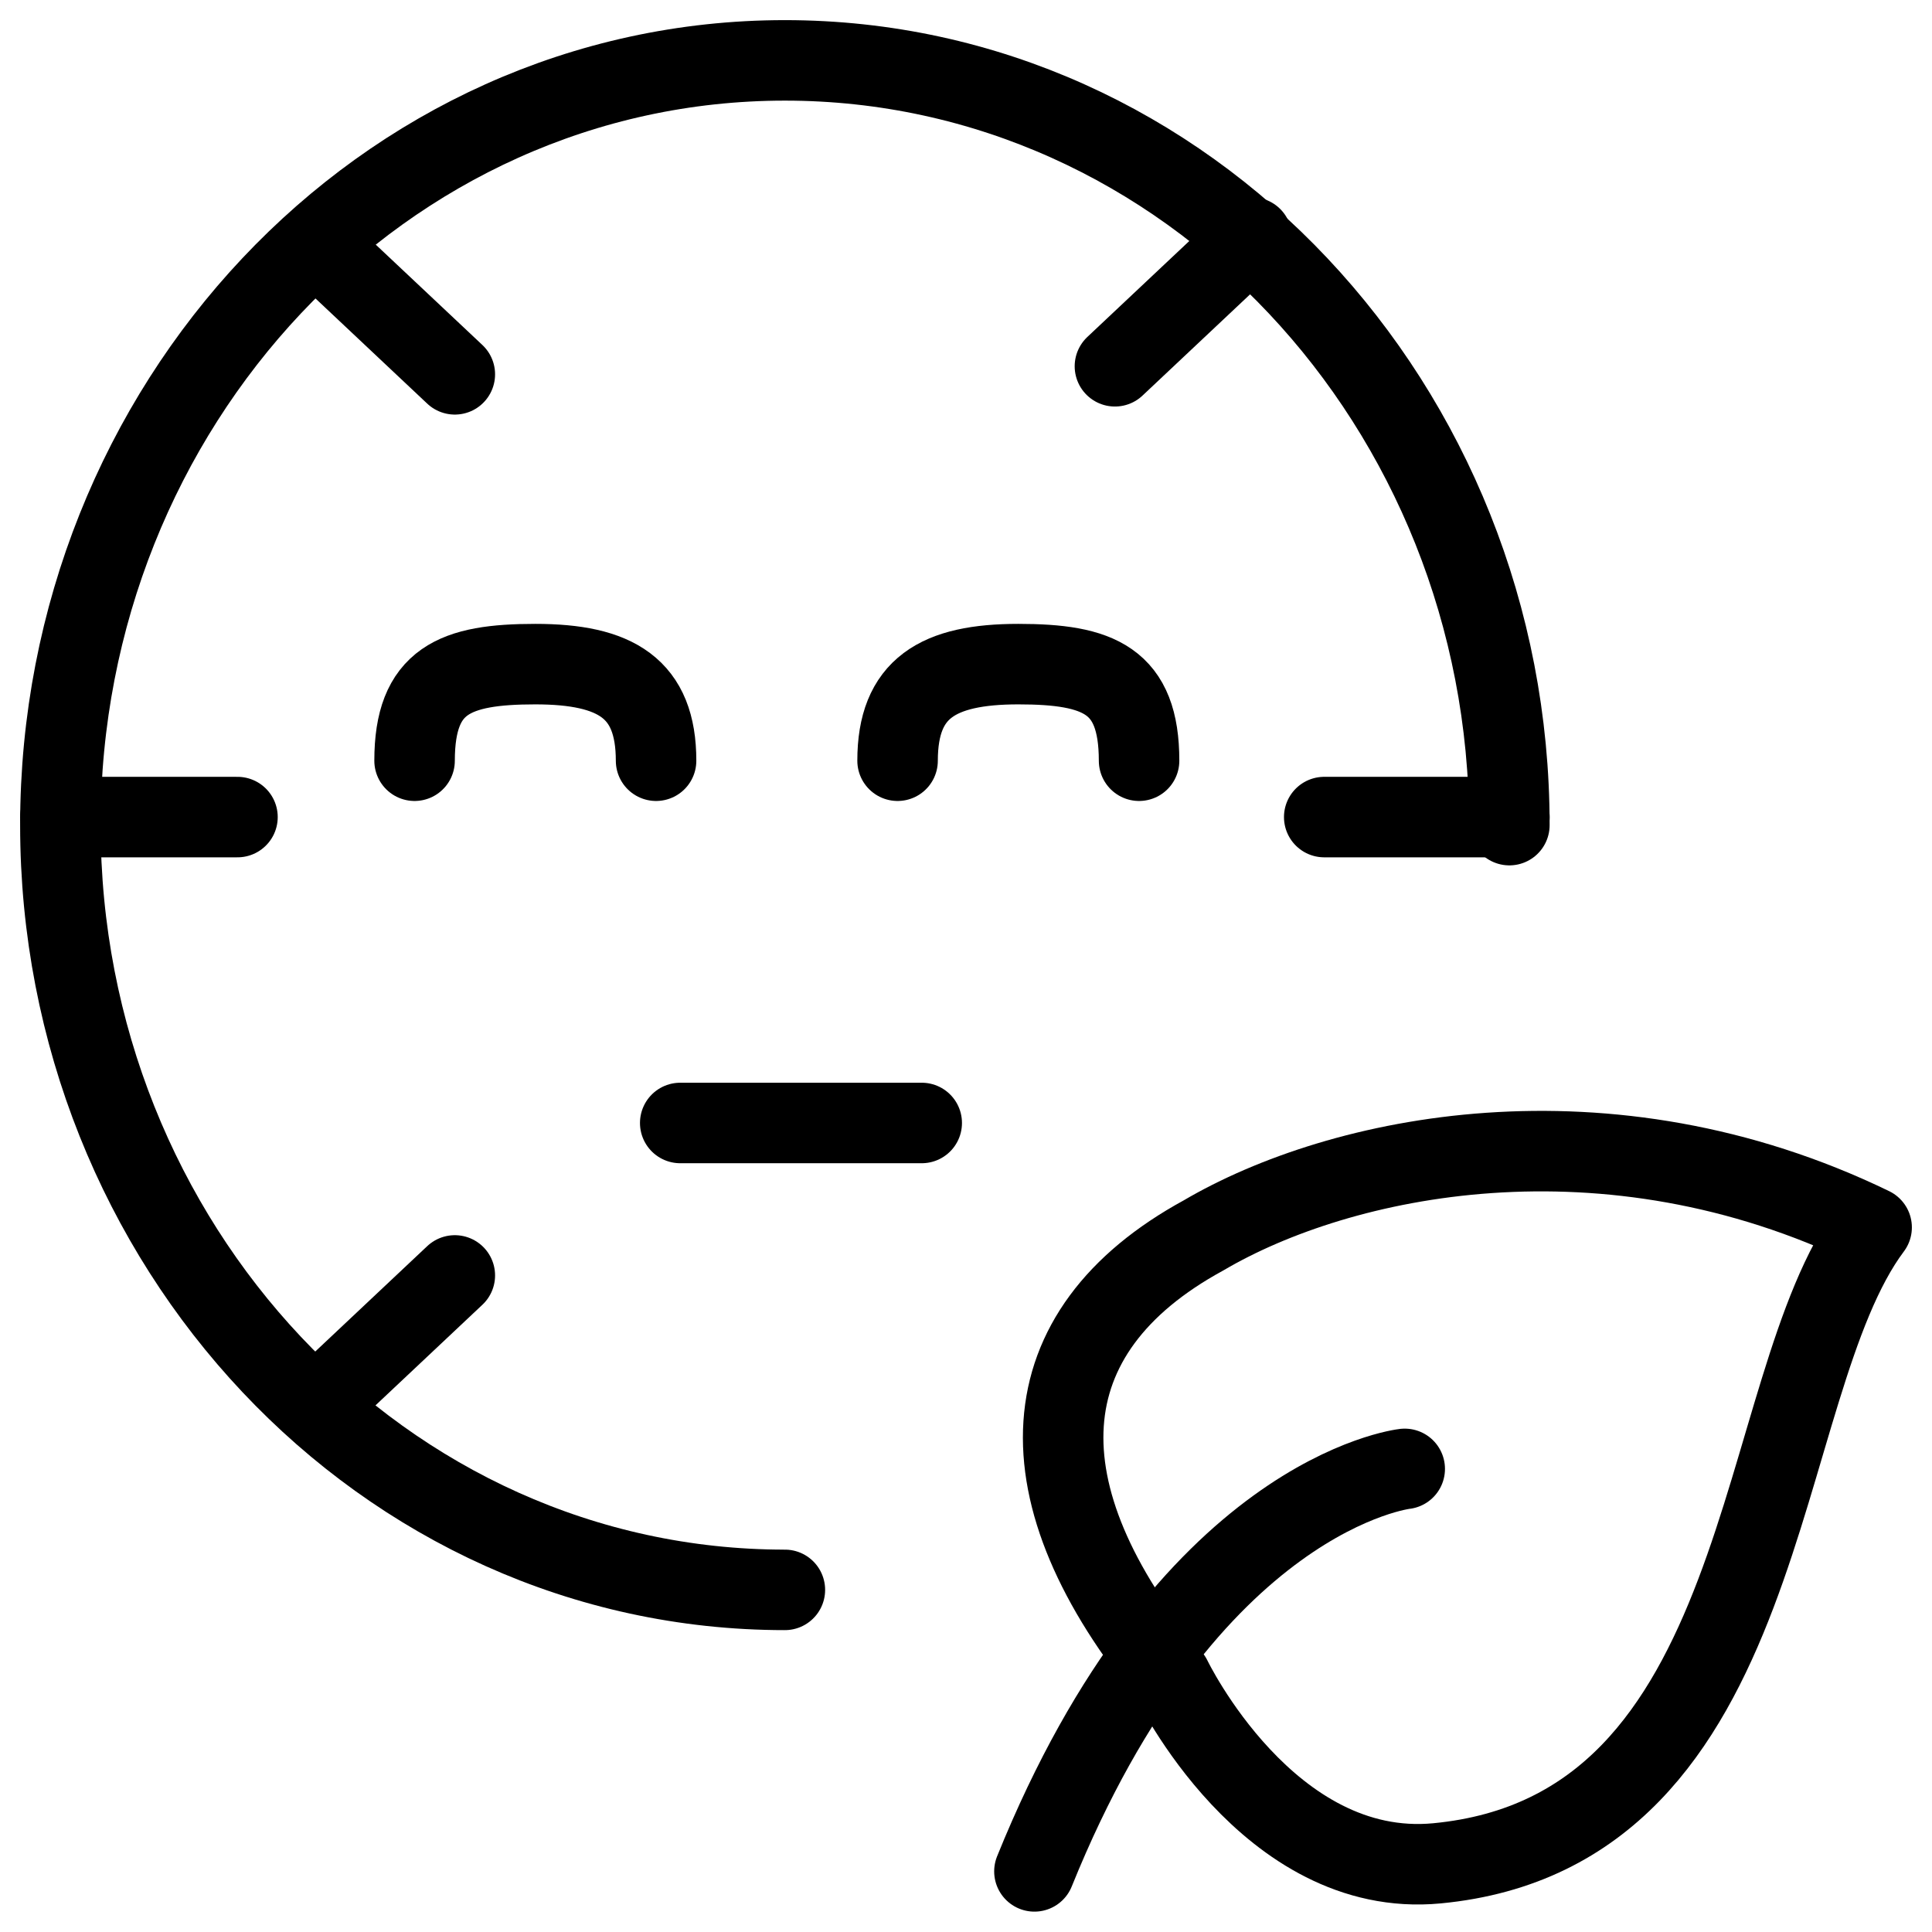
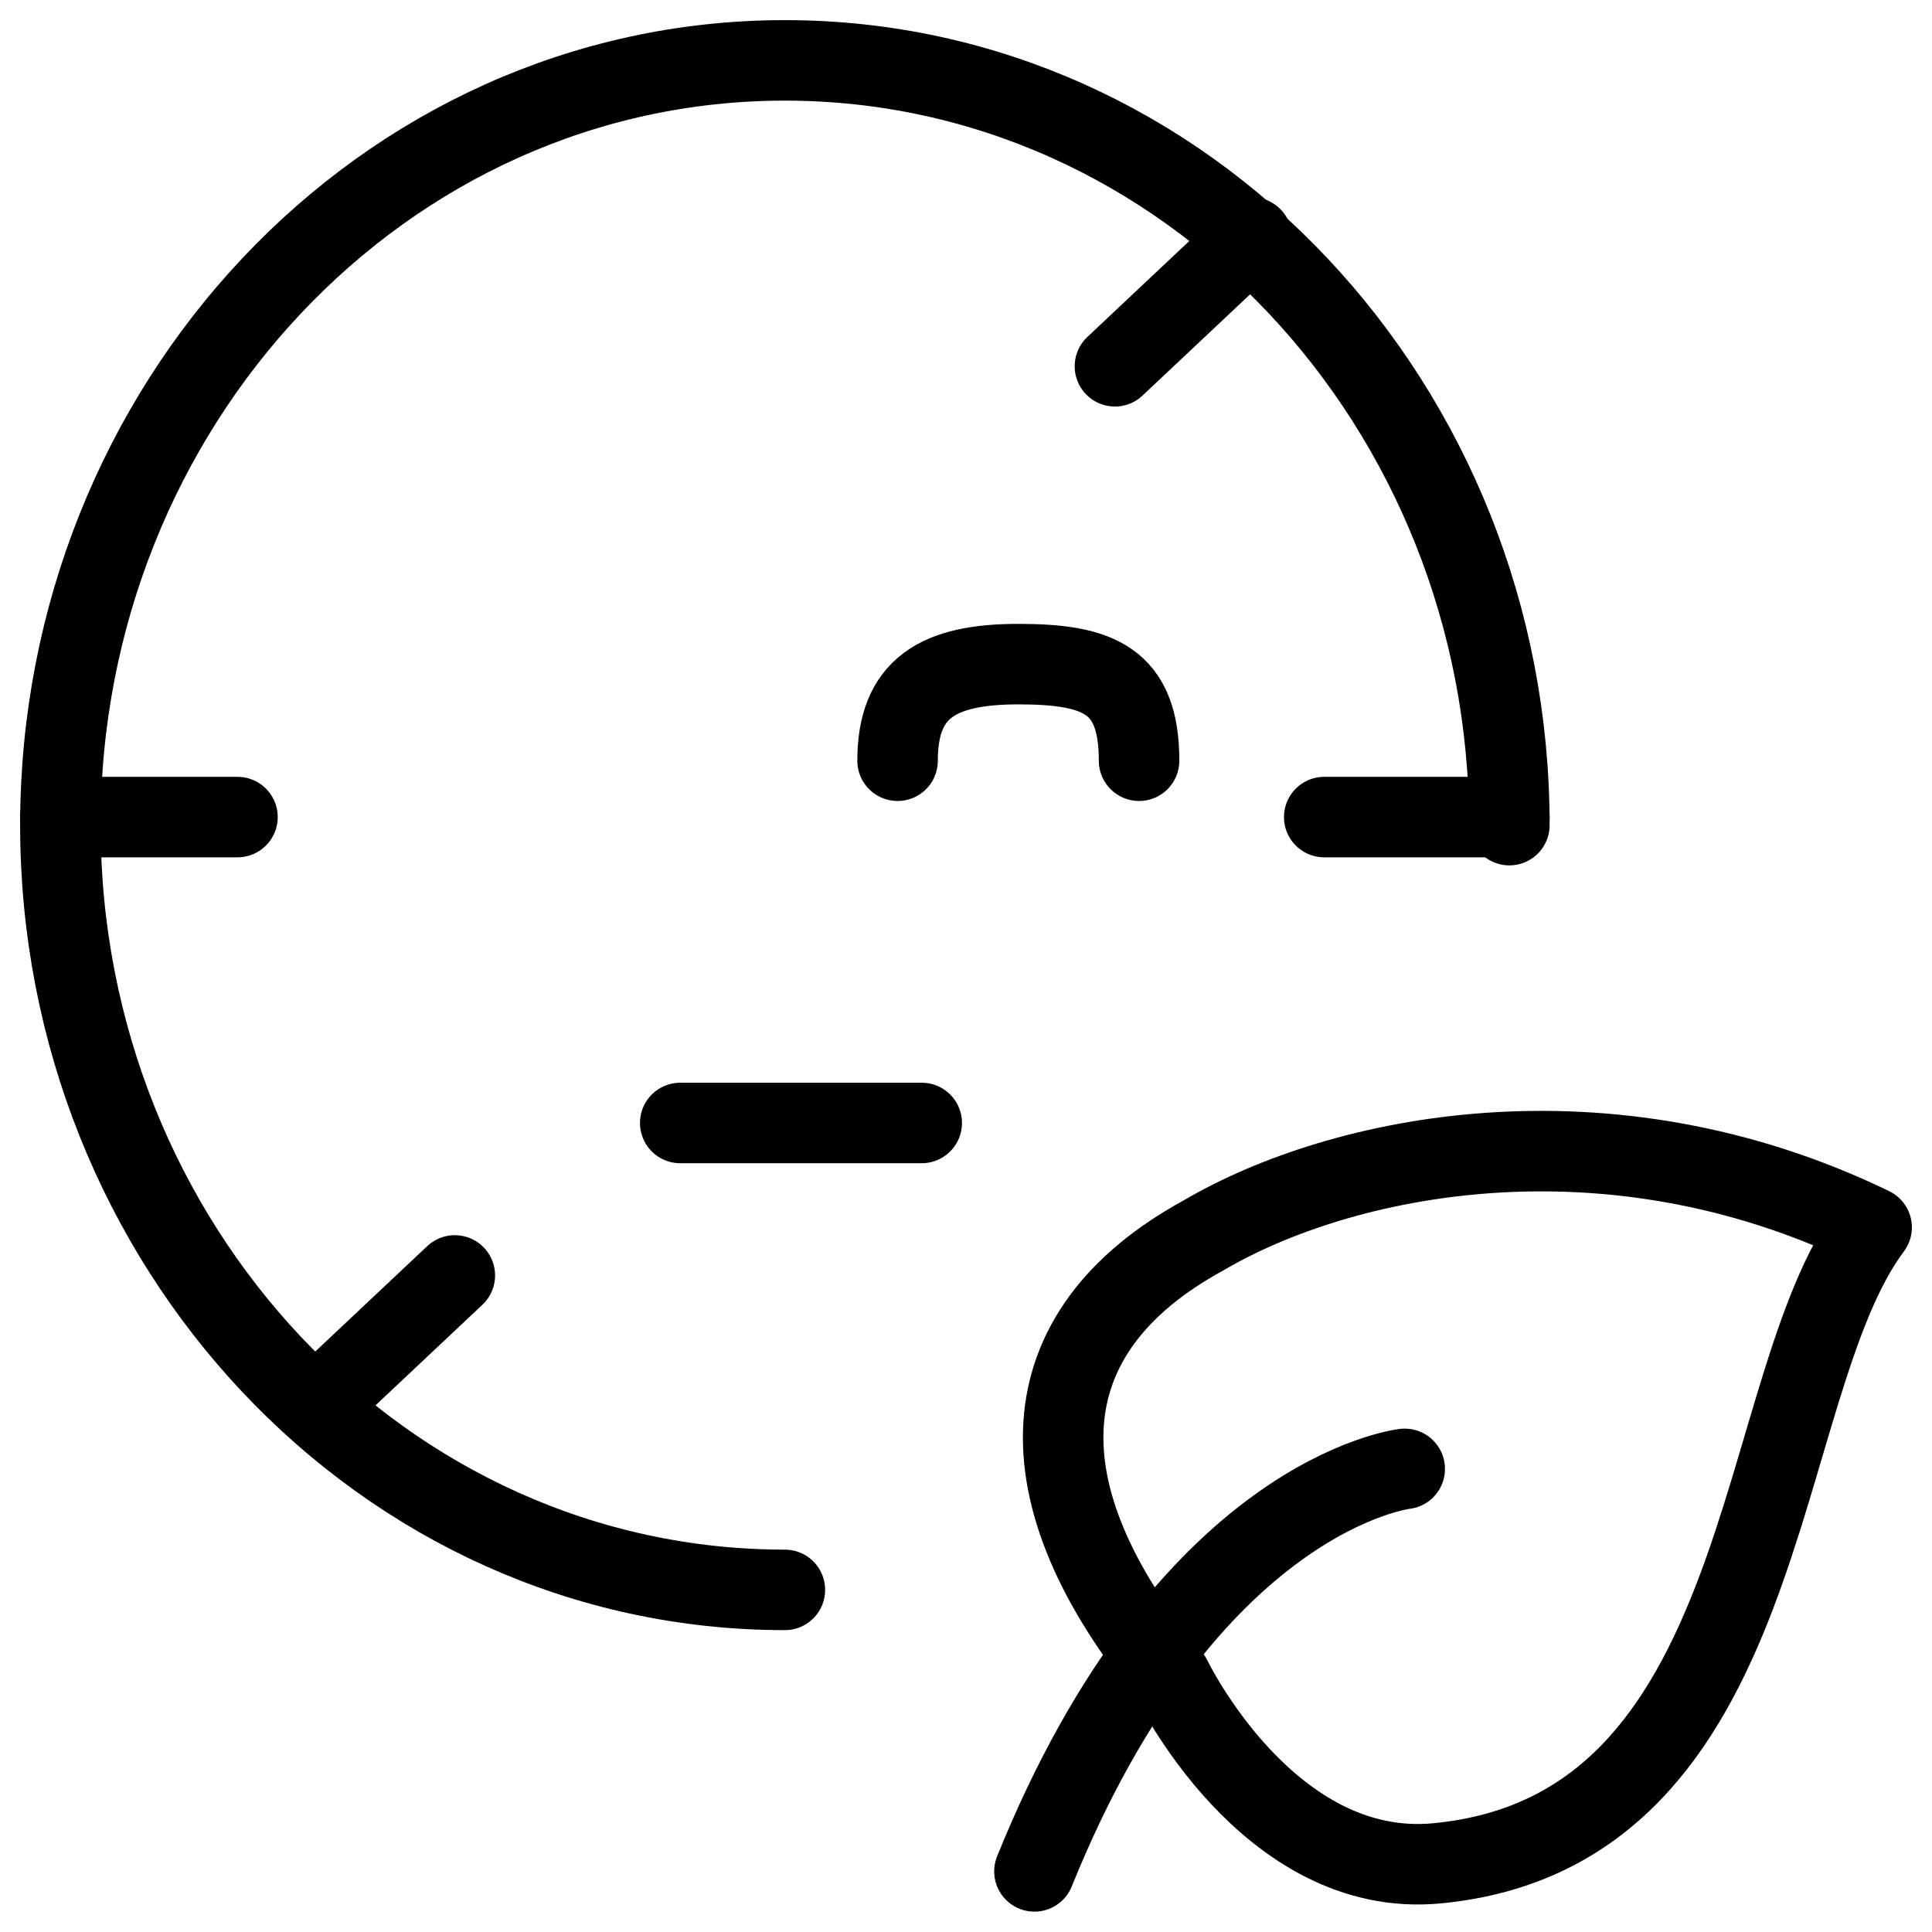
<svg xmlns="http://www.w3.org/2000/svg" fill="none" viewBox="0 0 24 24">
  <path stroke="#000000" stroke-linecap="round" stroke-linejoin="round" stroke-miterlimit="10" d="M14.55 20.847s1.2 2.5 3.3 2.3c4.2 -0.4 3.9 -5.9 5.4 -7.9 -3.3 -1.6 -6.6 -0.9 -8.3 0.1 -2.2 1.2 -2.3 3.2 -0.4 5.5Z" stroke-width="1" />
  <path stroke="#000000" stroke-linecap="round" stroke-linejoin="round" stroke-miterlimit="10" d="M17.45 18.247s-2.7 0.3 -4.6 5" stroke-width="1" />
  <path stroke="#000000" stroke-linecap="round" stroke-linejoin="round" stroke-miterlimit="10" d="M0.75 10.15h2.2" stroke-width="1" />
  <path stroke="#000000" stroke-linecap="round" stroke-linejoin="round" stroke-miterlimit="10" d="M11.45 13.95H8.45" stroke-width="1" />
  <path stroke="#000000" stroke-linecap="round" stroke-linejoin="round" stroke-miterlimit="10" d="M9.75 19.75c-5 0 -9 -4.3 -9 -9.5 0 -5.2 4 -9.5 9 -9.5s9 4.3 9 9.5" stroke-width="1" />
-   <path stroke="#000000" stroke-linecap="round" stroke-linejoin="round" stroke-miterlimit="10" d="M5.15 9.45c0 -1 0.5 -1.2 1.5 -1.2s1.5 0.3 1.5 1.2" stroke-width="1" />
-   <path stroke="#000000" stroke-linecap="round" stroke-linejoin="round" stroke-miterlimit="10" d="m3.95 3.05 1.7 1.6" stroke-width="1" />
  <path stroke="#000000" stroke-linecap="round" stroke-linejoin="round" stroke-miterlimit="10" d="M18.75 10.15h-2.3" stroke-width="1" />
  <path stroke="#000000" stroke-linecap="round" stroke-linejoin="round" stroke-miterlimit="10" d="M14.15 9.45c0 -1 -0.5 -1.2 -1.5 -1.2s-1.5 0.3 -1.5 1.2" stroke-width="1" />
  <path stroke="#000000" stroke-linecap="round" stroke-linejoin="round" stroke-miterlimit="10" d="m15.55 2.95 -1.7 1.6" stroke-width="1" />
  <path stroke="#000000" stroke-linecap="round" stroke-linejoin="round" stroke-miterlimit="10" d="m3.95 17.444 1.7 -1.6" stroke-width="1" />
</svg>